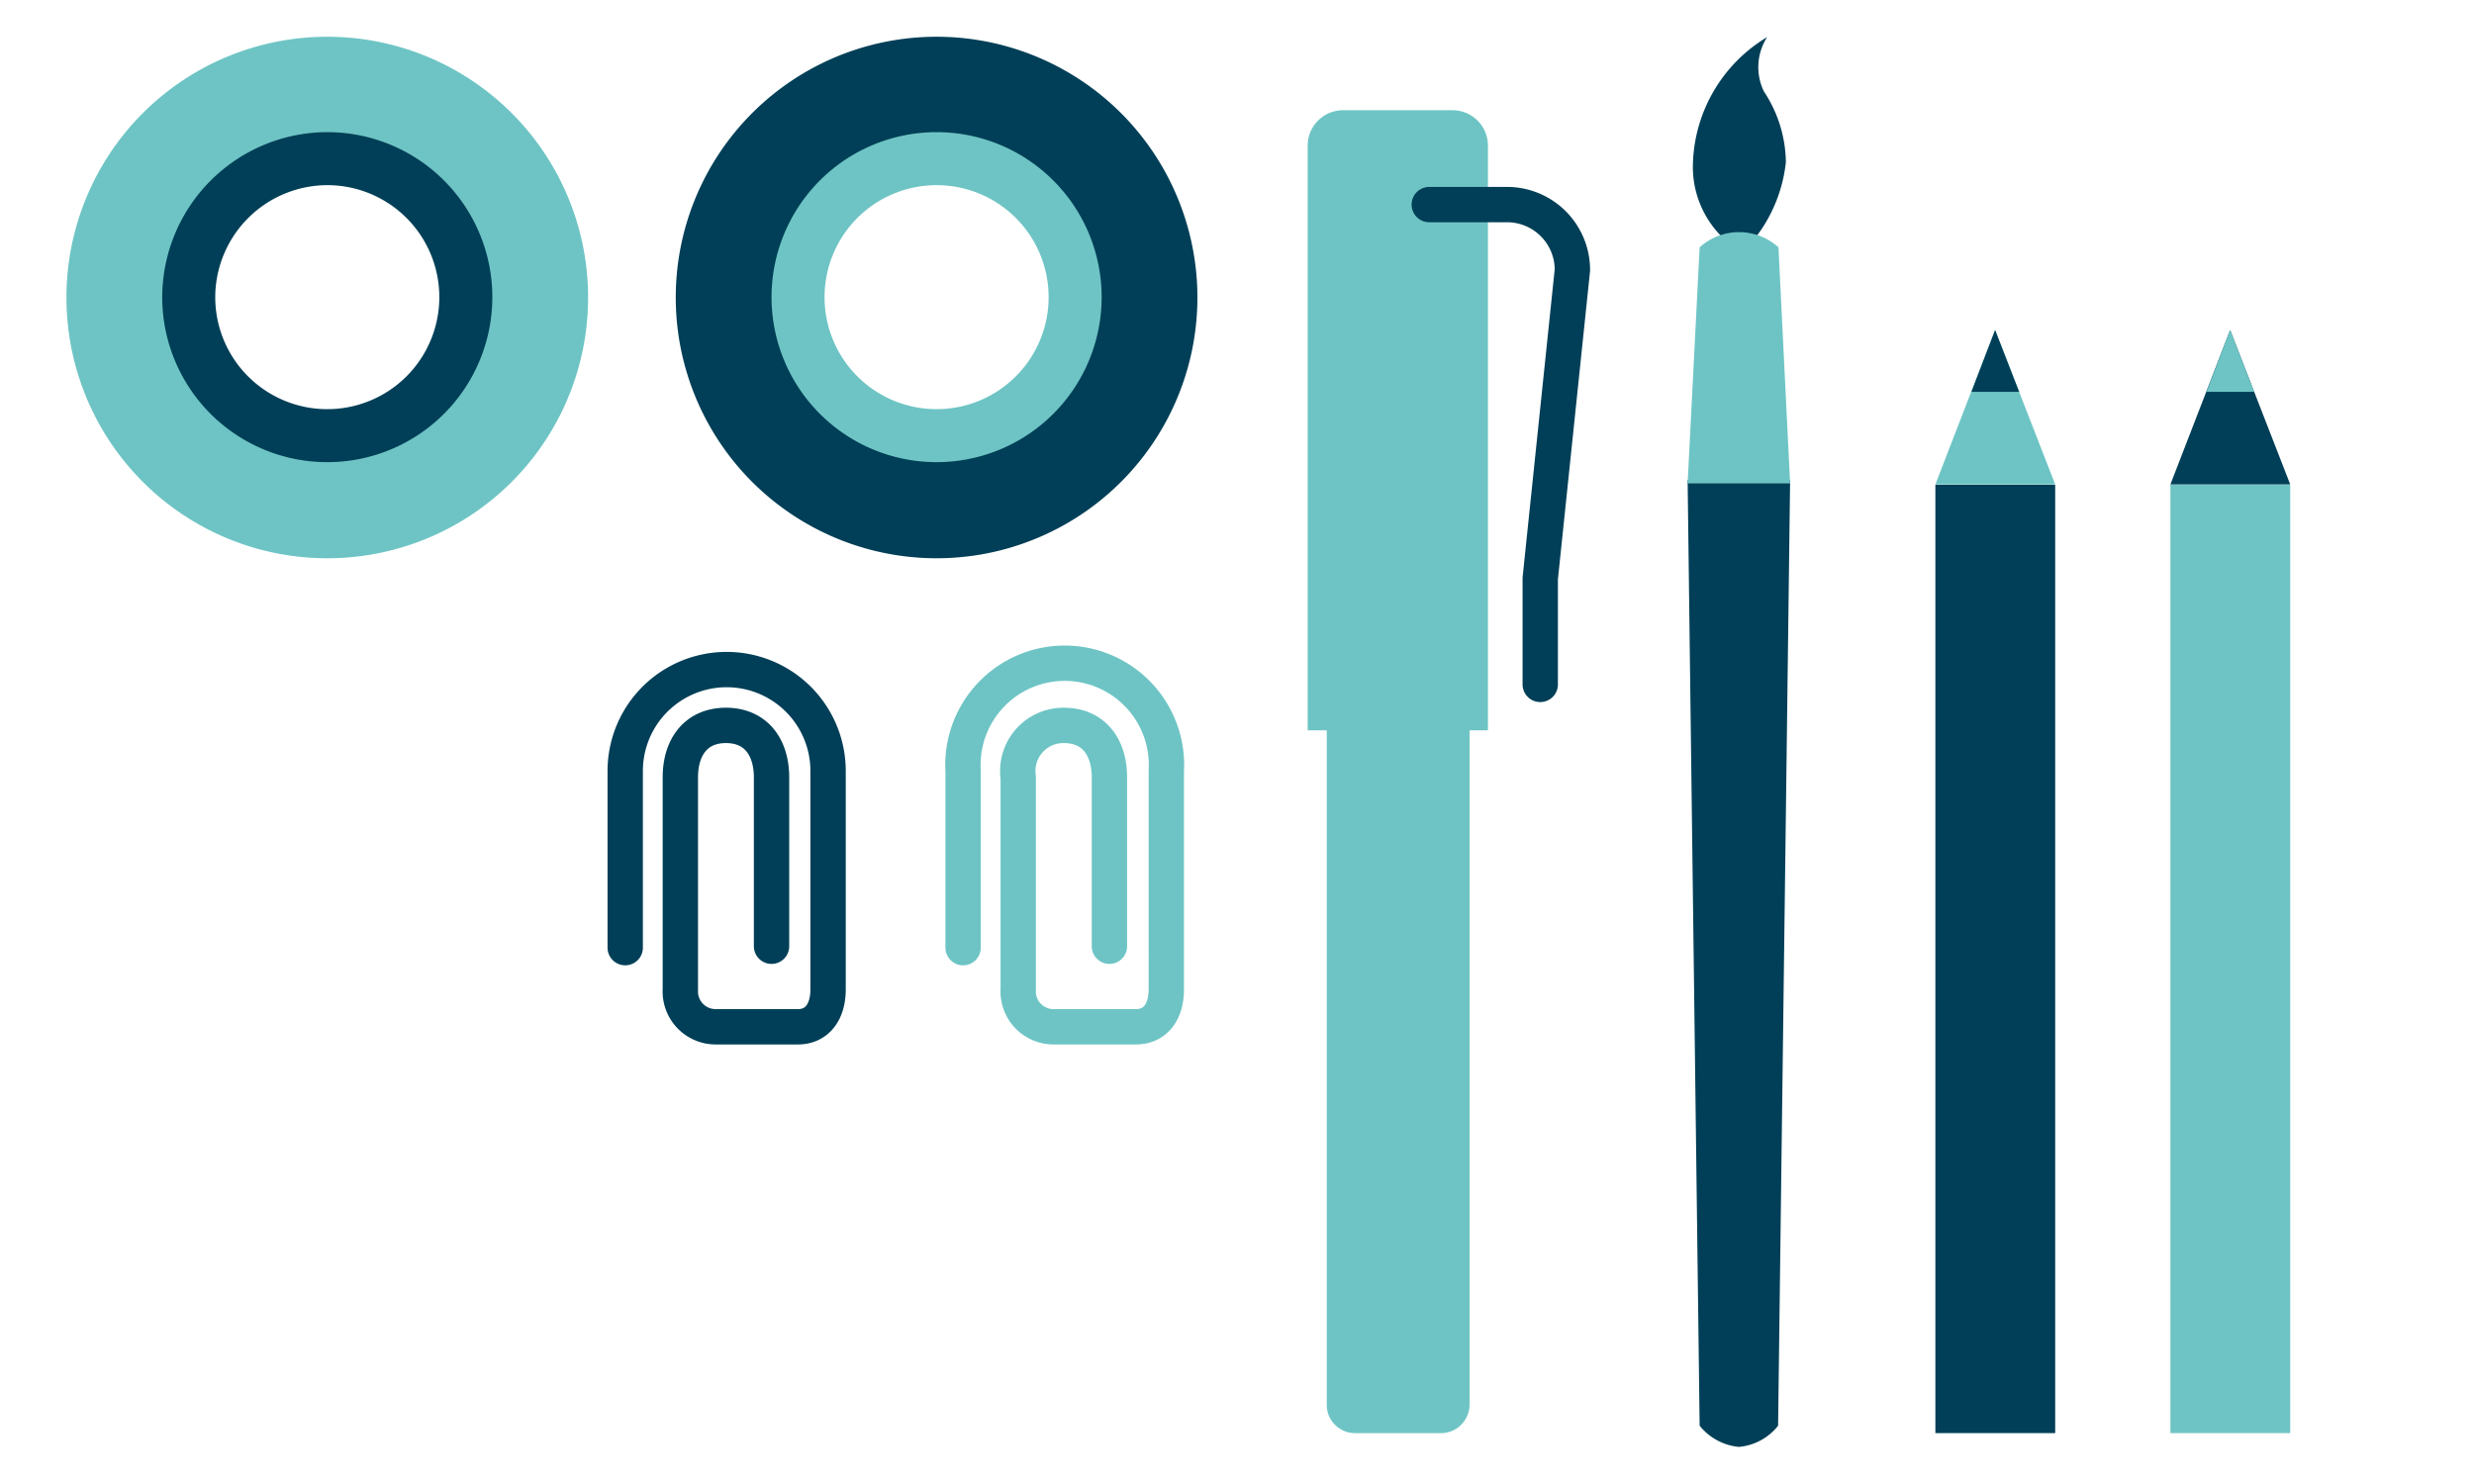
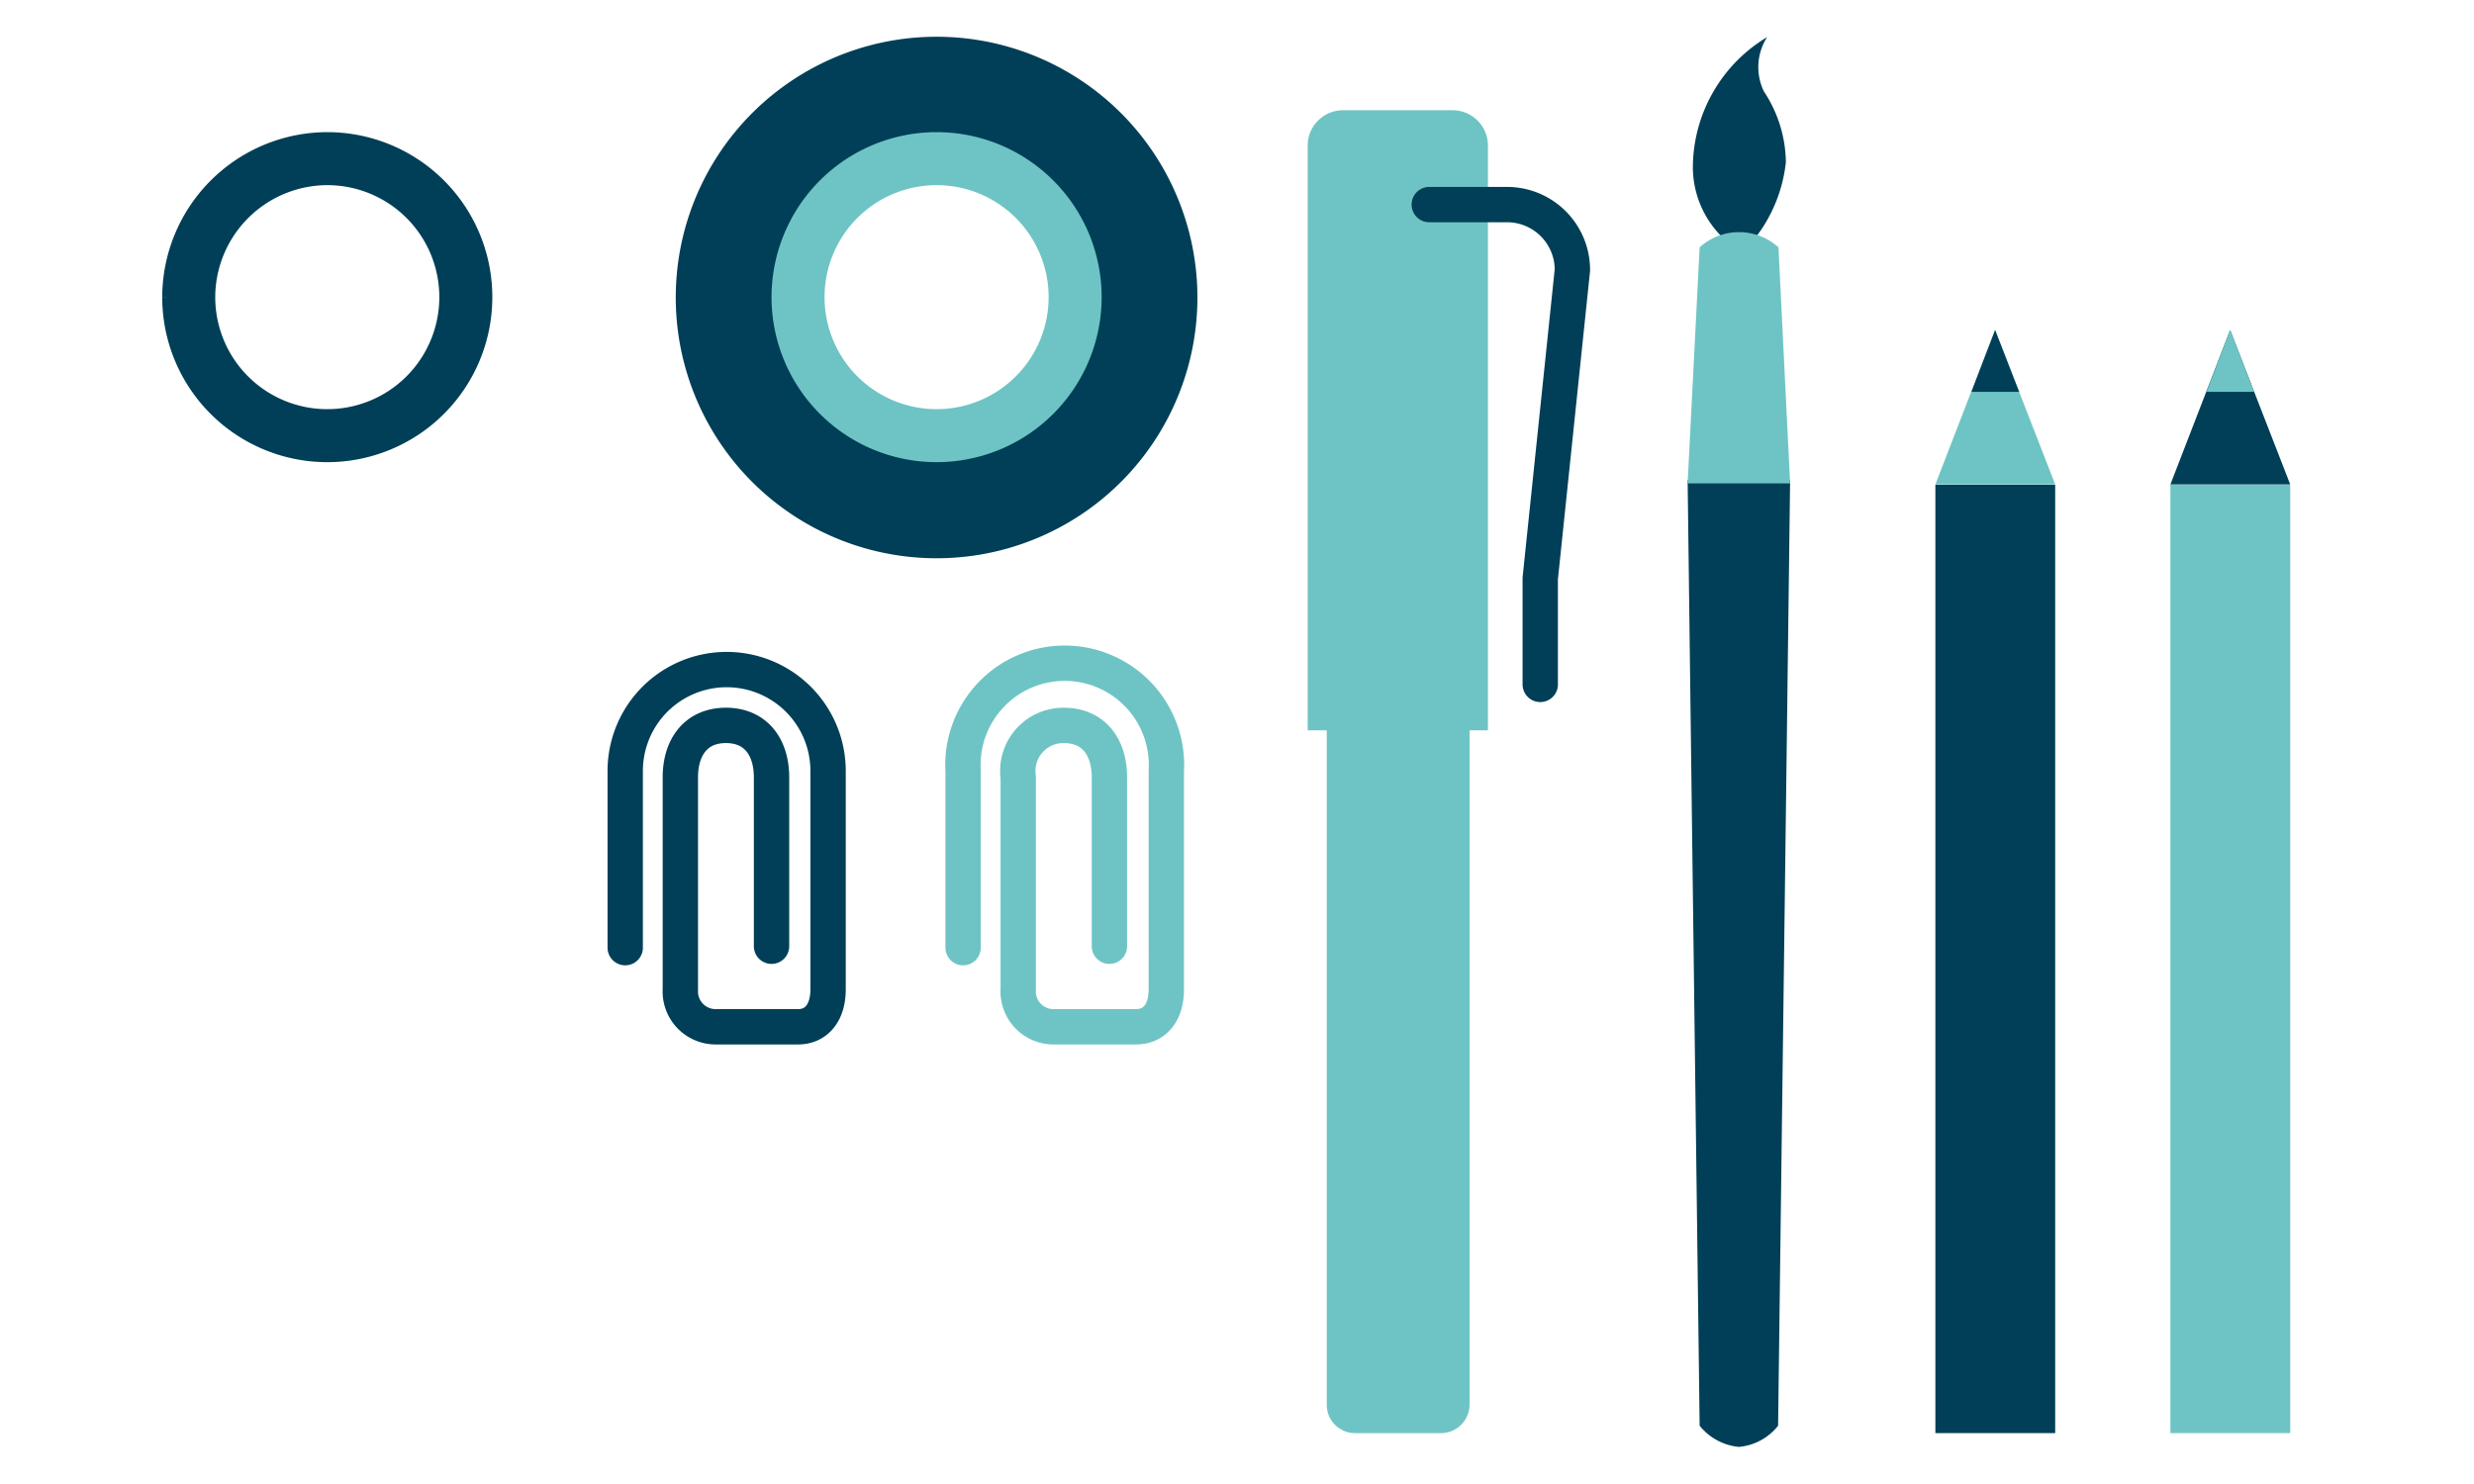
<svg xmlns="http://www.w3.org/2000/svg" id="Layer_1" data-name="Layer 1" viewBox="0 0 70 42">
  <defs>
    <style>.cls-1,.cls-10,.cls-2,.cls-3,.cls-6,.cls-7,.cls-8,.cls-9{fill:none;}.cls-2,.cls-6,.cls-7,.cls-9{stroke:#003f57;}.cls-2,.cls-3,.cls-6{stroke-linecap:round;}.cls-10,.cls-2,.cls-3,.cls-7,.cls-8,.cls-9{stroke-miterlimit:10;}.cls-10,.cls-3,.cls-8{stroke:#6ec4c4;}.cls-4{fill:#003f57;}.cls-5{fill:#6ec4c4;}.cls-6{stroke-linejoin:round;}.cls-7,.cls-8{stroke-width:3px;}.cls-10,.cls-9{stroke-width:1.5px;}.cls-11{clip-path:url(#clip-path);}.cls-12{clip-path:url(#clip-path-2);}</style>
    <clipPath id="clip-path">
      <polygon class="cls-1" points="32.28 77.89 32.27 76.44 47.13 76.44 47.14 77.89 32.28 77.89" />
    </clipPath>
    <clipPath id="clip-path-2">
      <polygon class="cls-1" points="38.09 89.49 38.09 64.64 40.98 64.64 40.98 89.47 38.09 89.49" />
    </clipPath>
  </defs>
  <title>Artboard 1 copy 2</title>
  <path class="cls-2" d="M21.83,26.78V22c0-.85-.44-1.47-1.29-1.47s-1.29.62-1.29,1.47v6a1,1,0,0,0,1,1.06h2.33c.52,0,.85-.4.85-1.06V21.82a2.87,2.87,0,1,0-5.74,0v5" />
  <path class="cls-3" d="M31.39,26.78V22c0-.85-.44-1.47-1.29-1.47A1.29,1.29,0,0,0,28.81,22v6a1,1,0,0,0,1,1.06h2.33c.53,0,.86-.4.86-1.06V21.82a2.88,2.88,0,1,0-5.75,0v5" />
  <path class="cls-4" d="M48.78,6.76a2.79,2.79,0,0,1-.88-2.13A4.32,4.32,0,0,1,50,1.05a1.57,1.57,0,0,0-.09,1.54,3.7,3.7,0,0,1,.62,2,4.22,4.22,0,0,1-.88,2.16Z" />
  <path class="cls-4" d="M50.31,40.35a1.59,1.59,0,0,1-1.11.6,1.62,1.62,0,0,1-1.11-.6l-.34-26.76h2.9Z" />
  <path class="cls-5" d="M48.09,7a1.66,1.66,0,0,1,2.23,0l.33,6.68h-2.9Z" />
  <path class="cls-5" d="M37,20.67V4.12a1,1,0,0,1,1-1H41.1a1,1,0,0,1,1,1V20.67Z" />
  <path class="cls-5" d="M41.58,19.65v20.1a.81.81,0,0,1-.81.81H38.34a.8.8,0,0,1-.8-.81V19.65Z" />
  <path class="cls-6" d="M40.44,5.79h2.19a1.85,1.85,0,0,1,1.86,1.85l-.91,8.73v3" />
  <polygon class="cls-5" points="54.76 13.71 56.45 9.34 58.15 13.71 54.76 13.71" />
  <rect class="cls-4" x="54.76" y="13.72" width="3.39" height="26.84" />
  <polygon class="cls-4" points="55.78 11.09 56.45 9.34 57.13 11.09 55.78 11.09" />
  <polygon class="cls-4" points="61.41 13.71 63.1 9.34 64.8 13.71 61.41 13.71" />
  <rect class="cls-5" x="61.41" y="13.72" width="3.39" height="26.84" />
  <polygon class="cls-5" points="62.43 11.09 63.1 9.34 63.78 11.09 62.43 11.09" />
  <path class="cls-7" d="M20.62,8.41A5.88,5.88,0,1,0,26.5,2.54,5.88,5.88,0,0,0,20.62,8.41Z" />
-   <path class="cls-8" d="M3.38,8.41A5.88,5.88,0,1,0,9.26,2.54,5.88,5.88,0,0,0,3.38,8.41Z" />
-   <path class="cls-9" d="M5.34,8.41A3.92,3.92,0,1,0,9.26,4.49,3.93,3.93,0,0,0,5.34,8.41Z" />
+   <path class="cls-9" d="M5.34,8.41A3.92,3.92,0,1,0,9.26,4.49,3.93,3.93,0,0,0,5.34,8.41" />
  <path class="cls-10" d="M22.58,8.41A3.92,3.92,0,1,0,26.5,4.49,3.92,3.92,0,0,0,22.58,8.41Z" />
  <g class="cls-11">
    <line class="cls-10" x1="51.25" y1="39.5" x2="22.66" y2="68.08" />
  </g>
  <g class="cls-12">
    <line class="cls-10" x1="51.13" y1="39.6" x2="22.55" y2="68.18" />
  </g>
</svg>